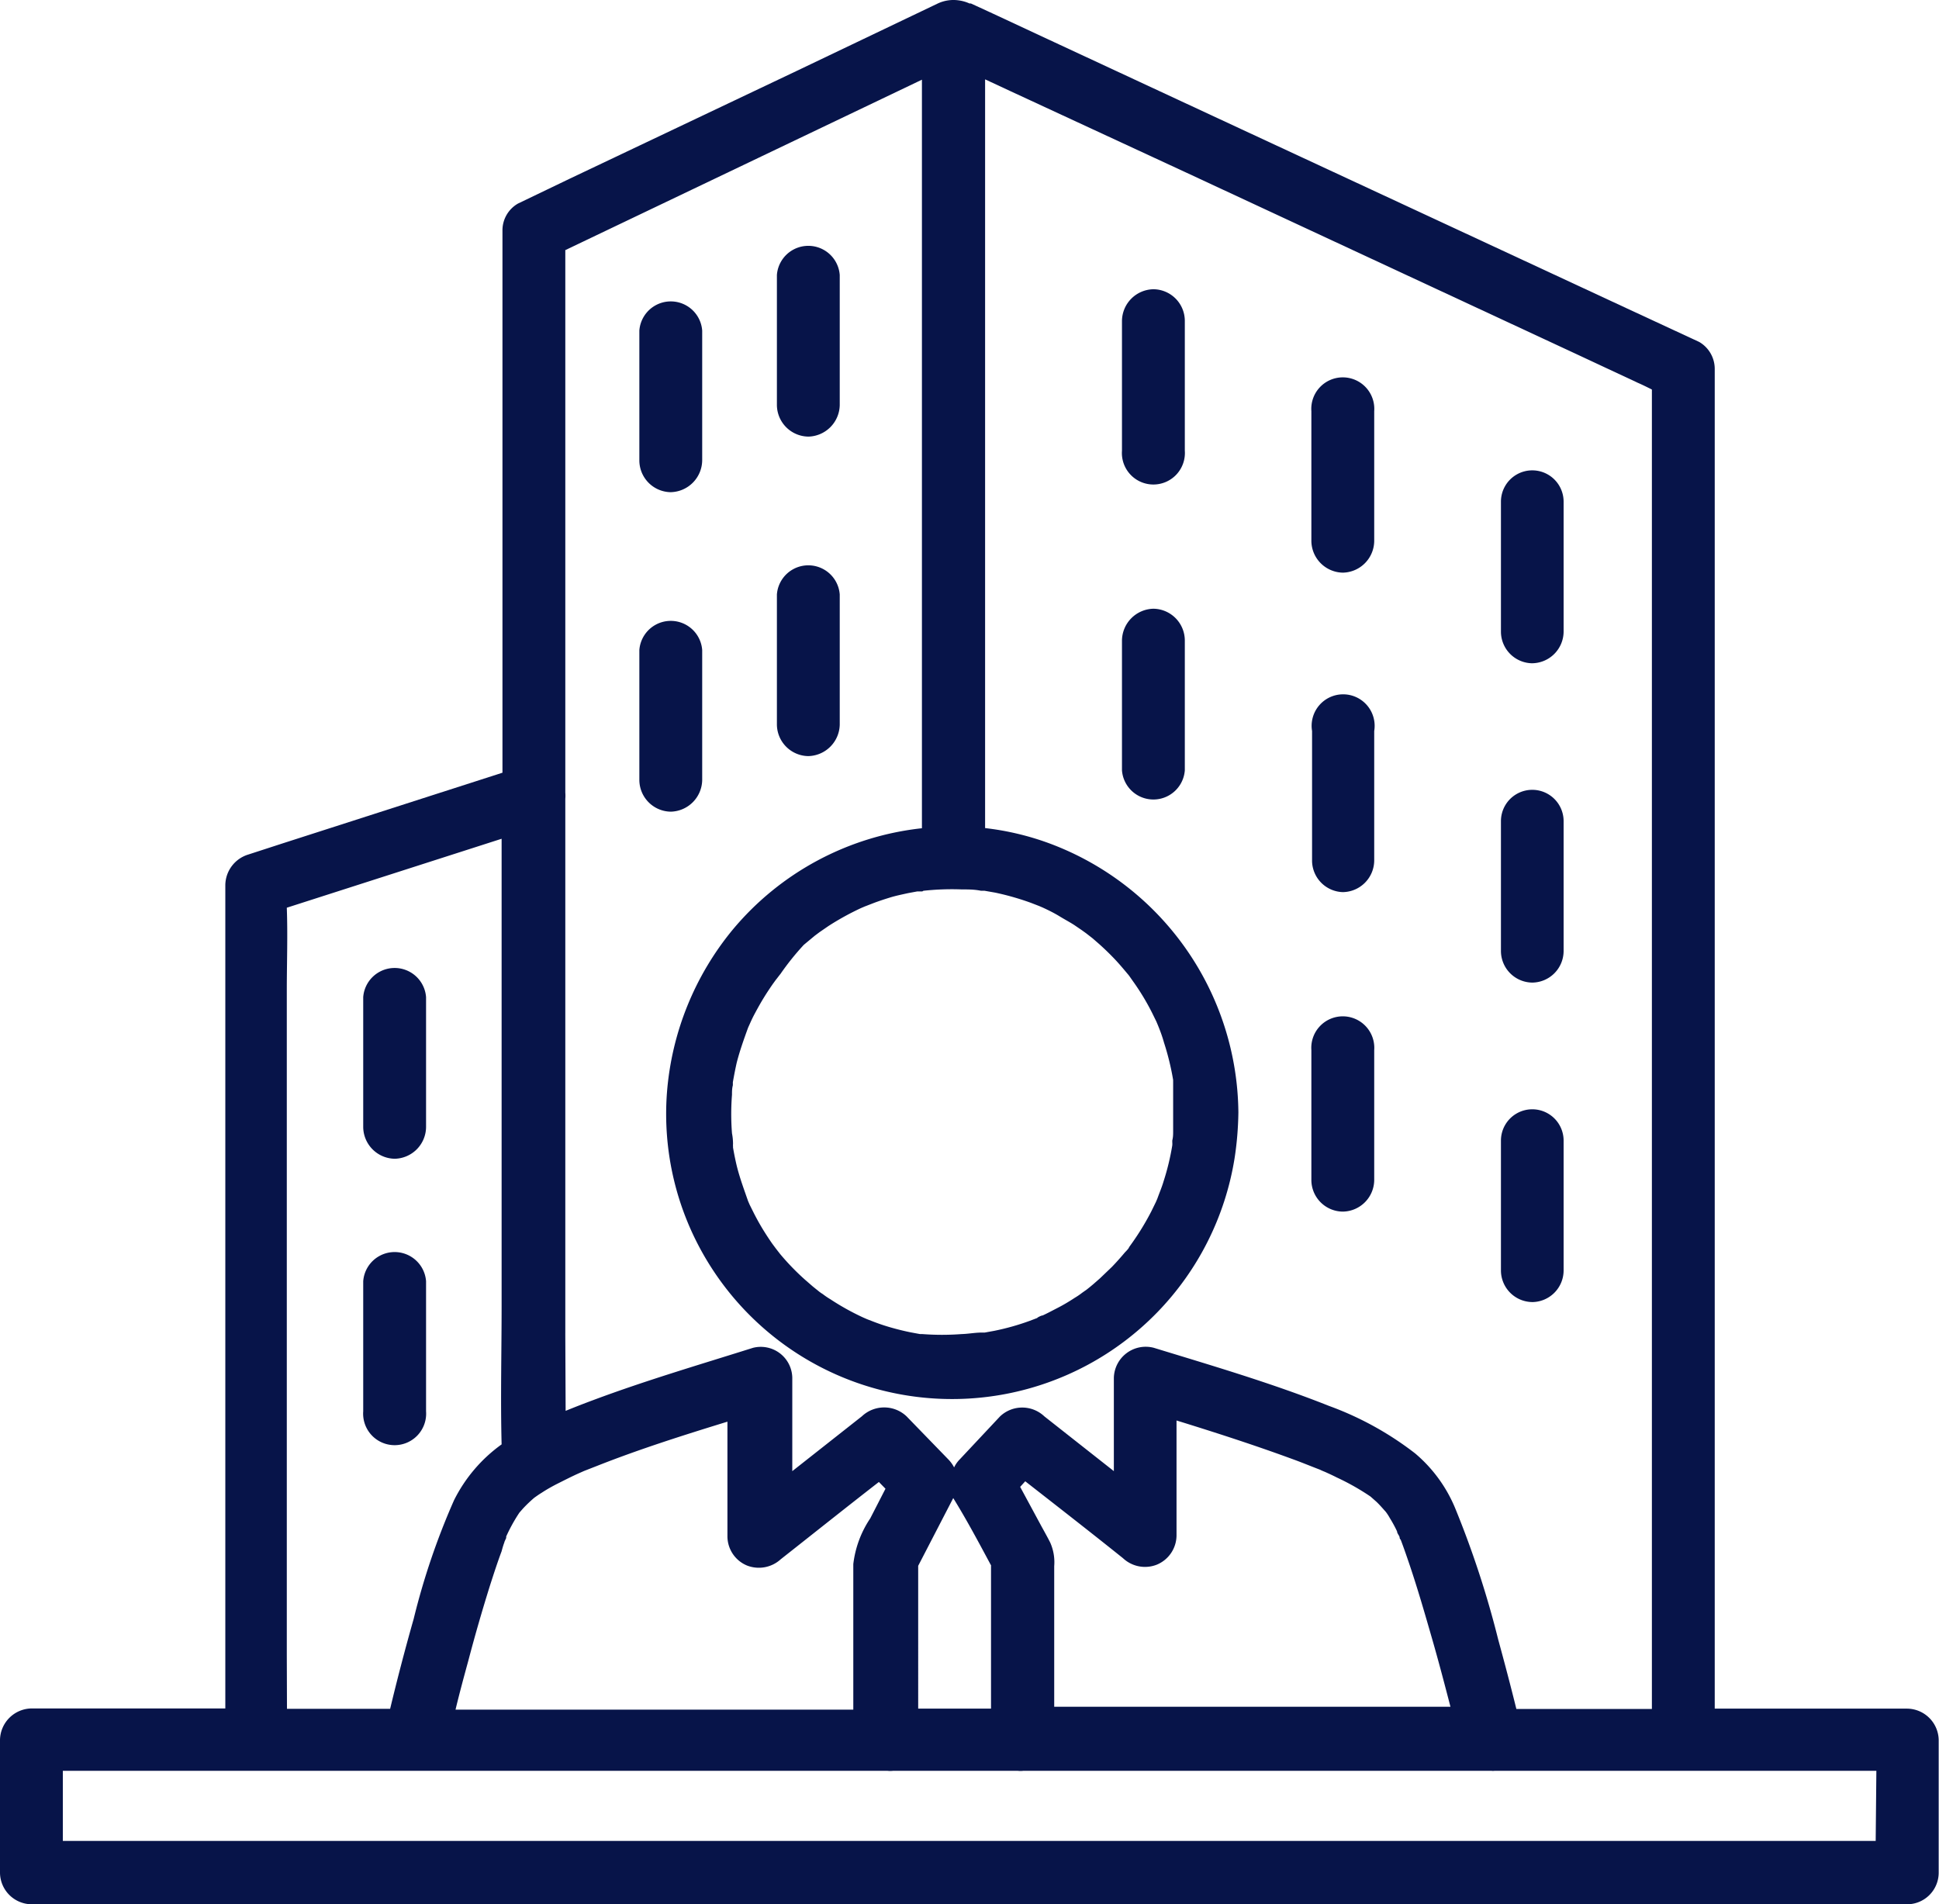
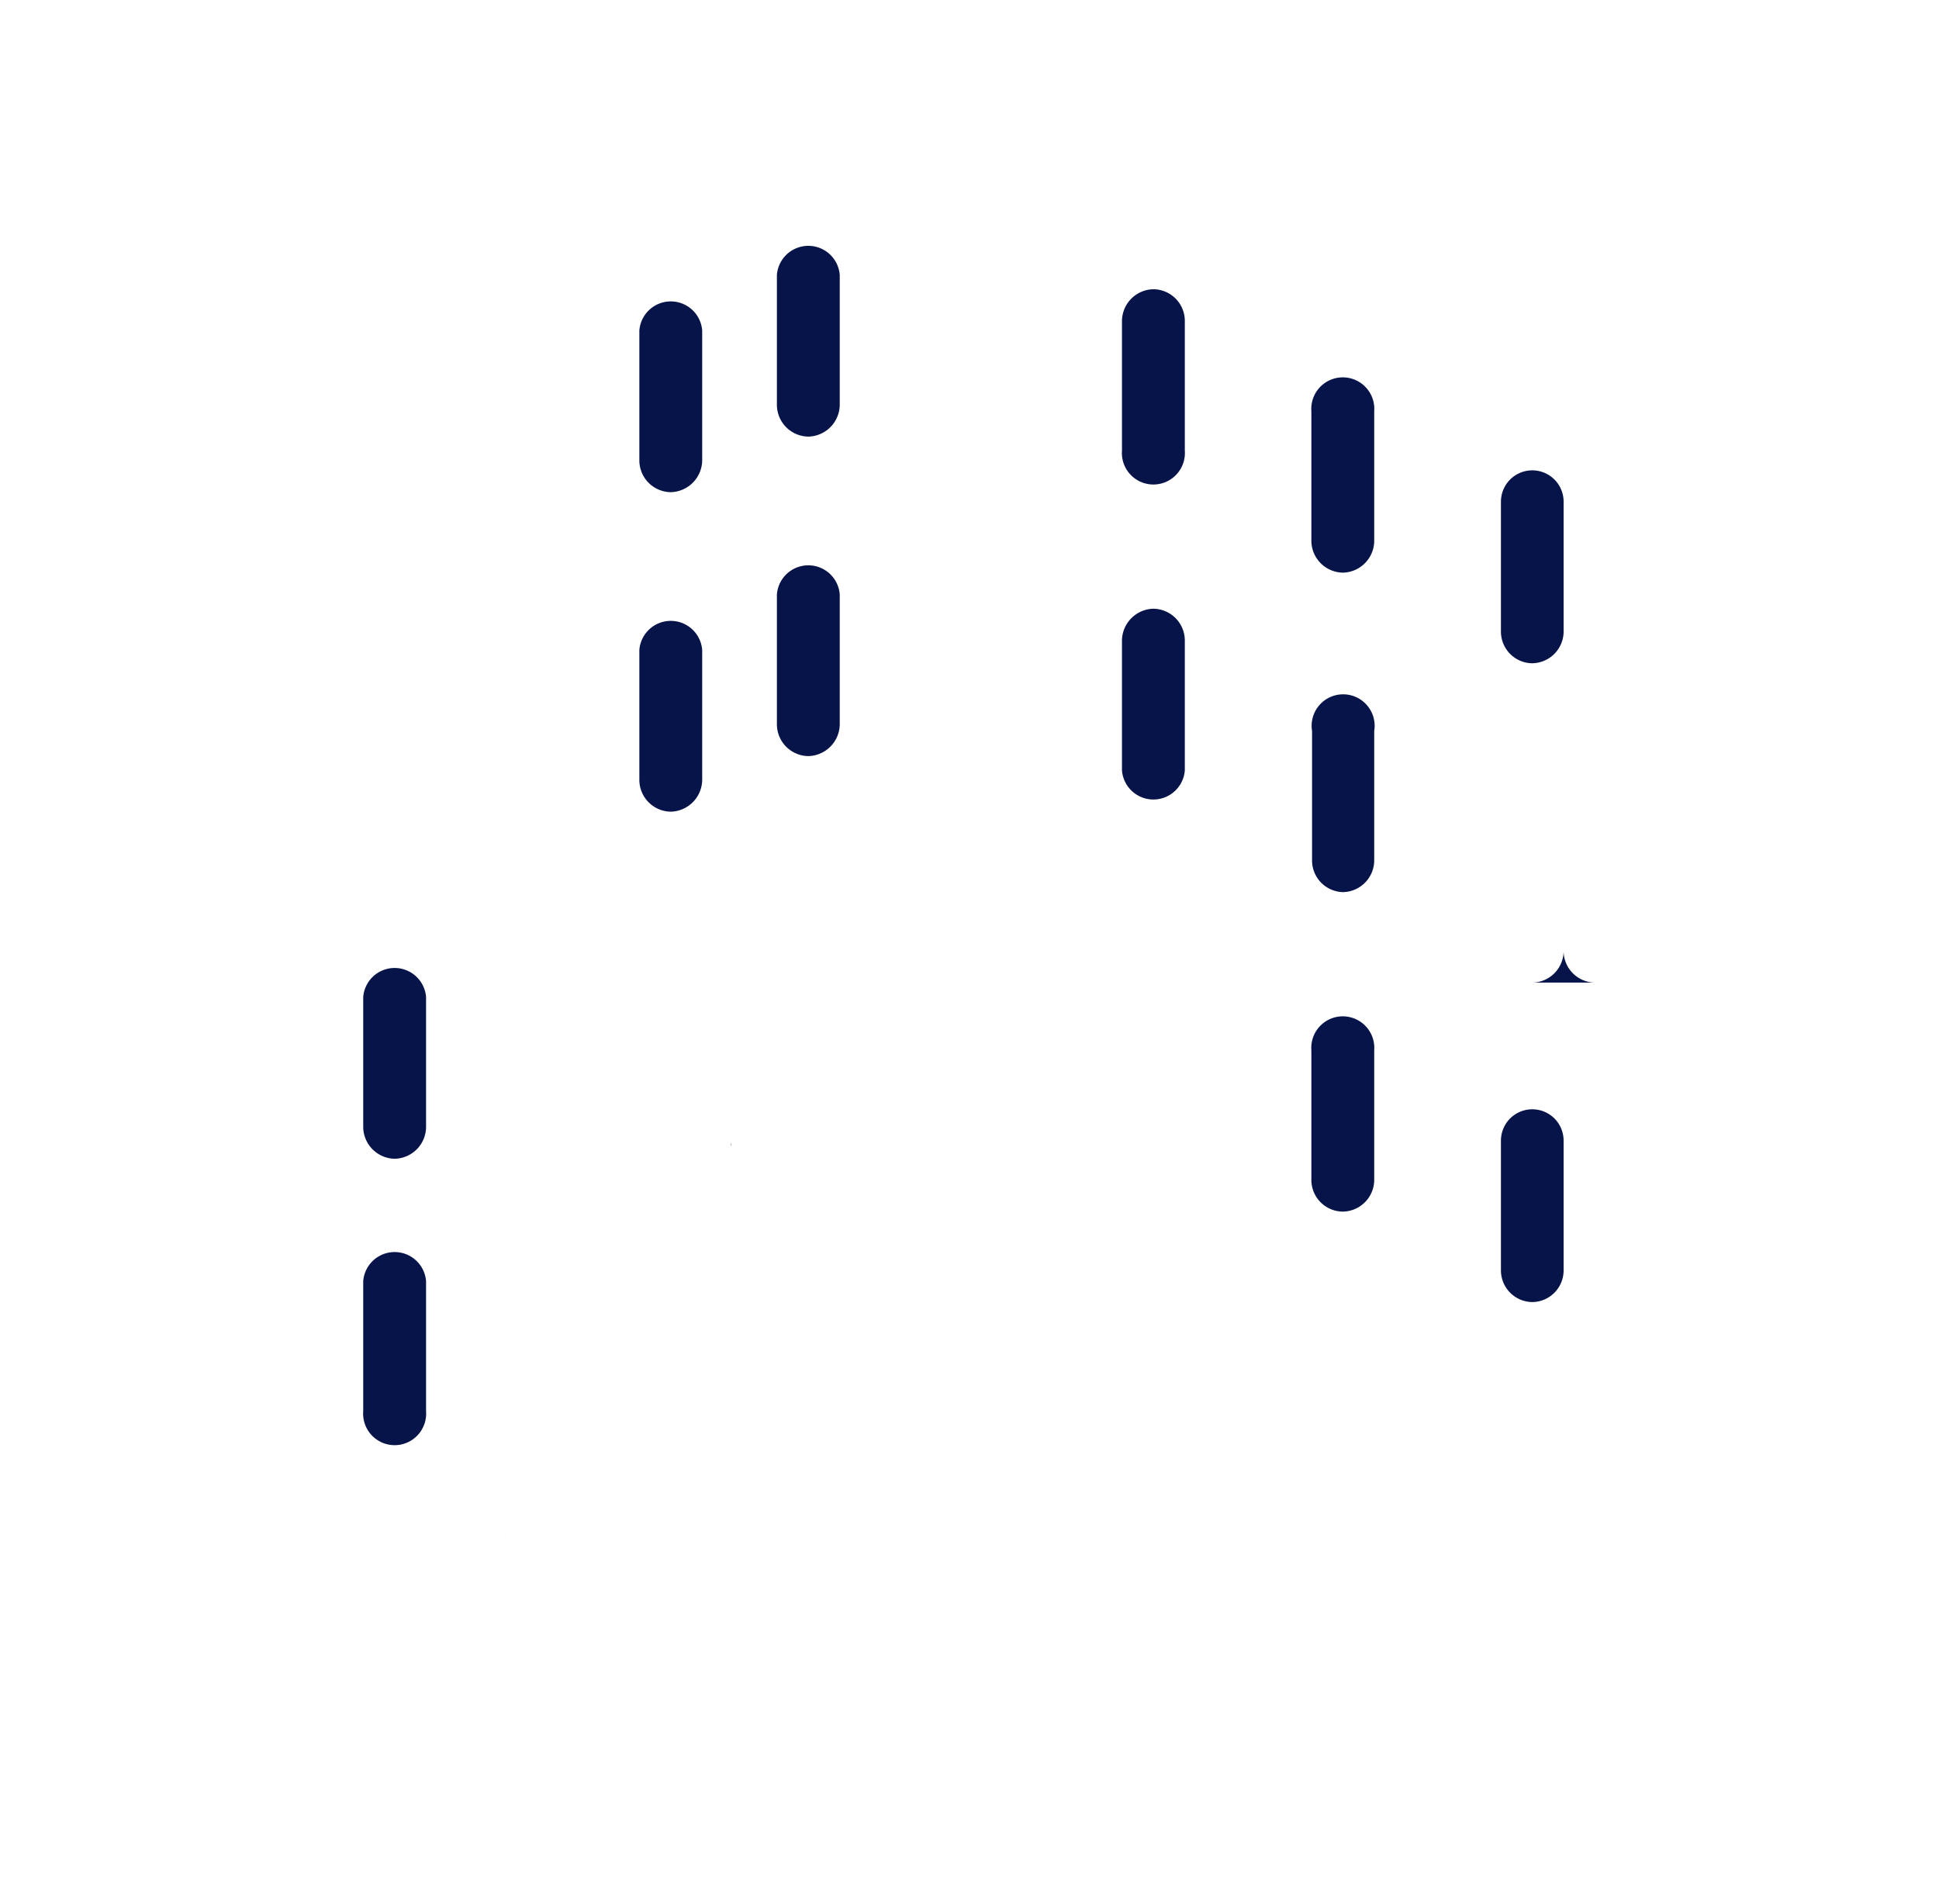
<svg xmlns="http://www.w3.org/2000/svg" width="112" height="110" viewBox="0 0 112 110" fill="none">
-   <path d="M77.567 69.988a1.84 1.84 0 0 0 1.81-1.81v-7.515a1.82 1.82 0 1 0-3.63 0v7.515a1.83 1.83 0 0 0 1.82 1.81zM88.507 75.214a1.83 1.83 0 0 0 1.81-1.81v-7.516a1.81 1.81 0 1 0-3.62 0v7.515a1.83 1.83 0 0 0 1.81 1.81zM66.627 35.163a1.86 1.86 0 0 0-1.82 1.82v7.515a1.82 1.82 0 0 0 3.63 0v-7.515a1.84 1.84 0 0 0-1.81-1.82zM77.567 51.533a1.84 1.84 0 0 0 1.81-1.81v-7.495a1.82 1.82 0 1 0-3.59 0v7.515a1.83 1.83 0 0 0 1.78 1.79zM88.507 56.759a1.83 1.83 0 0 0 1.81-1.81v-7.515a1.81 1.81 0 1 0-3.62 0v7.515a1.83 1.83 0 0 0 1.81 1.81zM24.61 81.525V74.01a1.82 1.82 0 0 0-3.63 0v7.515a1.82 1.82 0 1 0 3.63 0zM22.8 66.935a1.849 1.849 0 0 0 1.81-1.82V57.6a1.82 1.82 0 0 0-3.63 0v7.515a1.85 1.85 0 0 0 1.82 1.82zM38.75 46.886a1.86 1.86 0 0 0 1.81-1.82V37.55a1.82 1.82 0 0 0-3.63 0v7.516a1.84 1.84 0 0 0 1.82 1.82zM46.685 43.676a1.859 1.859 0 0 0 1.82-1.82v-7.515a1.82 1.82 0 0 0-3.63 0v7.515a1.84 1.84 0 0 0 1.81 1.82zM38.75 28.43a1.86 1.86 0 0 0 1.81-1.858v-7.476a1.82 1.82 0 0 0-3.63 0v7.476a1.839 1.839 0 0 0 1.82 1.859zM46.685 25.221a1.859 1.859 0 0 0 1.82-1.82v-7.515a1.82 1.82 0 0 0-3.63 0V23.4a1.84 1.84 0 0 0 1.81 1.82zM66.627 16.708a1.85 1.85 0 0 0-1.82 1.81v7.515a1.82 1.82 0 1 0 3.63 0v-7.515a1.83 1.83 0 0 0-1.81-1.81zM77.567 33.079a1.849 1.849 0 0 0 1.81-1.82v-7.506a1.82 1.82 0 1 0-3.63 0v7.506a1.85 1.85 0 0 0 1.82 1.82zM88.507 38.313a1.84 1.84 0 0 0 1.81-1.81V28.98a1.81 1.81 0 1 0-3.62 0v7.514a1.83 1.83 0 0 0 1.81 1.82zM29.248 88.844a.625.625 0 0 0 0-.107v.108zM42.203 65.996v.137c0 .049.04.078 0-.137z" fill="#071449" />
-   <path d="M110.171 98.698H99.046V21.317a1.8 1.8 0 0 0-.9-1.566l-4.218-1.957-10.06-4.677L71.717 7.47l-10.52-4.893C59.495 1.786 57.792.983 56.08.2H56a2.26 2.26 0 0 0-.607-.176A2.133 2.133 0 0 0 54.171.2l-8.19 3.914-13.064 6.204-2.994 1.439a1.78 1.78 0 0 0-.9 1.565v31.313l-12.72 4.09-1.958.636a1.869 1.869 0 0 0-1.33 1.752V98.688H1.82A1.85 1.85 0 0 0 0 100.5v7.691A1.84 1.84 0 0 0 1.82 110h108.351a1.827 1.827 0 0 0 1.811-1.81v-7.691a1.843 1.843 0 0 0-1.811-1.8zM53.339 51.455c.738-.08 1.48-.106 2.221-.078.372 0 .734 0 1.106.078H56.871l.617.108c.698.148 1.384.344 2.055.587l.48.186.205.088c.342.157.675.323.978.509.304.186.568.323.842.499l.43.293.245.176.078.06.313.244.392.342c.284.255.548.51.802.773.255.264.44.48.646.724l.255.304.234.333c.42.586.793 1.204 1.116 1.849l.235.48.098.234c.127.313.244.627.342.979.229.707.406 1.43.529 2.162a.76.76 0 0 0 0 .088v2.858c0 .176 0 .362-.05.548v.097c.005.062.005.124 0 .186-.116.71-.286 1.41-.508 2.094-.098.333-.235.646-.353.979l-.088.205-.264.539c-.32.621-.683 1.22-1.086 1.79l-.196.274c0 .059-.195.255-.244.304-.235.283-.49.567-.744.831l-.695.666-.391.342-.176.147-.196.157-.264.186a4.192 4.192 0 0 1-.43.293c-.314.206-.637.401-.98.577-.342.176-.577.304-.87.44-.108 0-.44.196-.264.128l-.49.186c-.669.244-1.356.437-2.054.577l-.539.098h-.166c-.391 0-.783.078-1.174.088-.753.057-1.508.057-2.26 0h-.138l-.528-.098a14.53 14.53 0 0 1-1.125-.274 11.471 11.471 0 0 1-.979-.323l-.43-.166-.225-.098a14.415 14.415 0 0 1-1.899-1.057 4.156 4.156 0 0 1-.43-.293 2.175 2.175 0 0 1-.274-.196l-.304-.245-.45-.391a13.978 13.978 0 0 1-1.448-1.497l-.235-.303-.205-.275a16.506 16.506 0 0 1-.568-.87 13.807 13.807 0 0 1-.509-.92l-.234-.47-.089-.205c-.234-.675-.48-1.331-.655-2.036a16.76 16.76 0 0 1-.215-1.056v-.079a.676.676 0 0 1 0-.127c0-.209-.02-.414-.06-.616a14.154 14.154 0 0 1 0-2.231c0-.186 0-.363.05-.548v-.176c.068-.382.137-.754.225-1.136.176-.685.41-1.34.655-2.015l.089-.196c.068-.157.146-.323.225-.48.176-.332.352-.655.547-.978.196-.323.372-.587.568-.87l.264-.363c-.225.313.108-.137.176-.215.41-.593.86-1.155 1.35-1.683l.637-.529.274-.205.499-.343a15.575 15.575 0 0 1 1.898-1.047l.206-.088.48-.186c.332-.127.665-.235.978-.332.313-.098.694-.177 1.047-.255l.528-.098H53.271l.068-.039zM32.653 77.024V46.142c.01-.117.01-.235 0-.352V14.448l7.27-3.474L52.988 4.73l.264-.127v43.24a16.547 16.547 0 0 0-10.94 5.872 16.85 16.85 0 0 0-3.787 9.393 16.4 16.4 0 0 0 2.31 9.707 16.527 16.527 0 0 0 30.47-5.87c.14-.888.214-1.784.226-2.682a16.742 16.742 0 0 0-10.95-15.558 15.975 15.975 0 0 0-3.68-.871V4.584l1.45.675 10.097 4.678 12.154 5.655 10.519 4.893 3.474 1.624c.273.118.547.255.821.392v76.217h-7.828c-.332-1.34-.685-2.681-1.047-4.002a55.394 55.394 0 0 0-2.495-7.613 8.289 8.289 0 0 0-2.31-3.151 18.403 18.403 0 0 0-4.97-2.74c-3.298-1.311-6.732-2.32-10.118-3.356a1.841 1.841 0 0 0-2.31 1.741v5.382l-4.011-3.16a1.86 1.86 0 0 0-2.564 0l-2.329 2.485c-.133.134-.242.29-.323.46-.087-.17-.2-.324-.332-.46L52.36 81.81a1.879 1.879 0 0 0-2.574 0l-4.022 3.17v-5.382a1.818 1.818 0 0 0-1.454-1.76 1.82 1.82 0 0 0-.816.019c-3.102.978-6.204 1.888-9.237 3.023a53.06 53.06 0 0 0-1.585.617l-.02-4.472zm28.015 12.094c-.176-.352-.372-.694-.558-1.037l-1.184-2.192.294-.323c1.879 1.468 3.767 2.936 5.646 4.443a1.86 1.86 0 0 0 1.957.372 1.84 1.84 0 0 0 1.135-1.674v-6.653c2.28.704 4.55 1.438 6.781 2.26.51.186.979.382 1.517.587.108.059.225.098.333.147.107.049.41.186.616.293.681.315 1.336.685 1.957 1.106l.343.303c.195.186.362.382.538.578.087.114.166.235.235.362.155.249.296.507.42.773 0 .098.089.196.128.284.039.088 0 .127.078.186.176.46.333.92.49 1.38.488 1.438.919 2.935 1.33 4.363.372 1.292.714 2.593 1.057 3.915H60.893v-8.122a2.798 2.798 0 0 0-.225-1.35zm15.657-4.178h.117-.117zm-19.082 5.5v8.258h-4.207V90.45l2.025-3.914c.793 1.282 1.488 2.593 2.192 3.904h-.01zM29.13 89.08l.098-.216-.068.137.078-.157v-.088c.202-.447.438-.879.705-1.291l.058-.088.206-.235c.206-.221.425-.43.655-.626.138-.098.275-.196.421-.284.313-.206.627-.382.979-.558.352-.176.753-.382 1.145-.558l.332-.147.724-.283c2.476-.979 5.01-1.781 7.555-2.564v6.644a1.83 1.83 0 0 0 1.125 1.664 1.879 1.879 0 0 0 1.957-.362c1.889-1.488 3.777-2.995 5.666-4.462l.381.39-.88 1.713a5.98 5.98 0 0 0-.979 2.642v8.406H26.312c.235-.979.48-1.879.734-2.809a97.377 97.377 0 0 1 1.263-4.383c.215-.666.43-1.331.665-1.957.059-.225.117-.411.166-.529h-.01zm-12.564 6.497V57.209c0-1.585.059-3.19 0-4.775l12.408-3.983V75.42c0 2.672-.069 5.343 0 8.014a8.806 8.806 0 0 0-2.75 3.23 41.108 41.108 0 0 0-2.329 6.849 129.39 129.39 0 0 0-1.36 5.196h-5.959l-.01-3.131zm91.776 10.763H3.63v-4.051h47.615c.117.015.235.015.352 0h7.173c.117.015.235.015.352 0H86.14c.065.01.13.01.196 0h22.046l-.039 4.051z" fill="#071449" />
+   <path d="M77.567 69.988a1.84 1.84 0 0 0 1.81-1.81v-7.515a1.82 1.82 0 1 0-3.63 0v7.515a1.83 1.83 0 0 0 1.82 1.81zM88.507 75.214a1.83 1.83 0 0 0 1.81-1.81v-7.516a1.81 1.81 0 1 0-3.62 0v7.515a1.83 1.83 0 0 0 1.81 1.81zM66.627 35.163a1.86 1.86 0 0 0-1.82 1.82v7.515a1.82 1.82 0 0 0 3.63 0v-7.515a1.84 1.84 0 0 0-1.81-1.82zM77.567 51.533a1.84 1.84 0 0 0 1.81-1.81v-7.495a1.82 1.82 0 1 0-3.59 0v7.515a1.83 1.83 0 0 0 1.78 1.79zM88.507 56.759a1.83 1.83 0 0 0 1.81-1.81v-7.515v7.515a1.83 1.83 0 0 0 1.81 1.81zM24.61 81.525V74.01a1.82 1.82 0 0 0-3.63 0v7.515a1.82 1.82 0 1 0 3.63 0zM22.8 66.935a1.849 1.849 0 0 0 1.81-1.82V57.6a1.82 1.82 0 0 0-3.63 0v7.515a1.85 1.85 0 0 0 1.82 1.82zM38.75 46.886a1.86 1.86 0 0 0 1.81-1.82V37.55a1.82 1.82 0 0 0-3.63 0v7.516a1.84 1.84 0 0 0 1.82 1.82zM46.685 43.676a1.859 1.859 0 0 0 1.82-1.82v-7.515a1.82 1.82 0 0 0-3.63 0v7.515a1.84 1.84 0 0 0 1.81 1.82zM38.75 28.43a1.86 1.86 0 0 0 1.81-1.858v-7.476a1.82 1.82 0 0 0-3.63 0v7.476a1.839 1.839 0 0 0 1.82 1.859zM46.685 25.221a1.859 1.859 0 0 0 1.82-1.82v-7.515a1.82 1.82 0 0 0-3.63 0V23.4a1.84 1.84 0 0 0 1.81 1.82zM66.627 16.708a1.85 1.85 0 0 0-1.82 1.81v7.515a1.82 1.82 0 1 0 3.63 0v-7.515a1.83 1.83 0 0 0-1.81-1.81zM77.567 33.079a1.849 1.849 0 0 0 1.81-1.82v-7.506a1.82 1.82 0 1 0-3.63 0v7.506a1.85 1.85 0 0 0 1.82 1.82zM88.507 38.313a1.84 1.84 0 0 0 1.81-1.81V28.98a1.81 1.81 0 1 0-3.62 0v7.514a1.83 1.83 0 0 0 1.81 1.82zM29.248 88.844a.625.625 0 0 0 0-.107v.108zM42.203 65.996v.137c0 .049.04.078 0-.137z" fill="#071449" />
</svg>